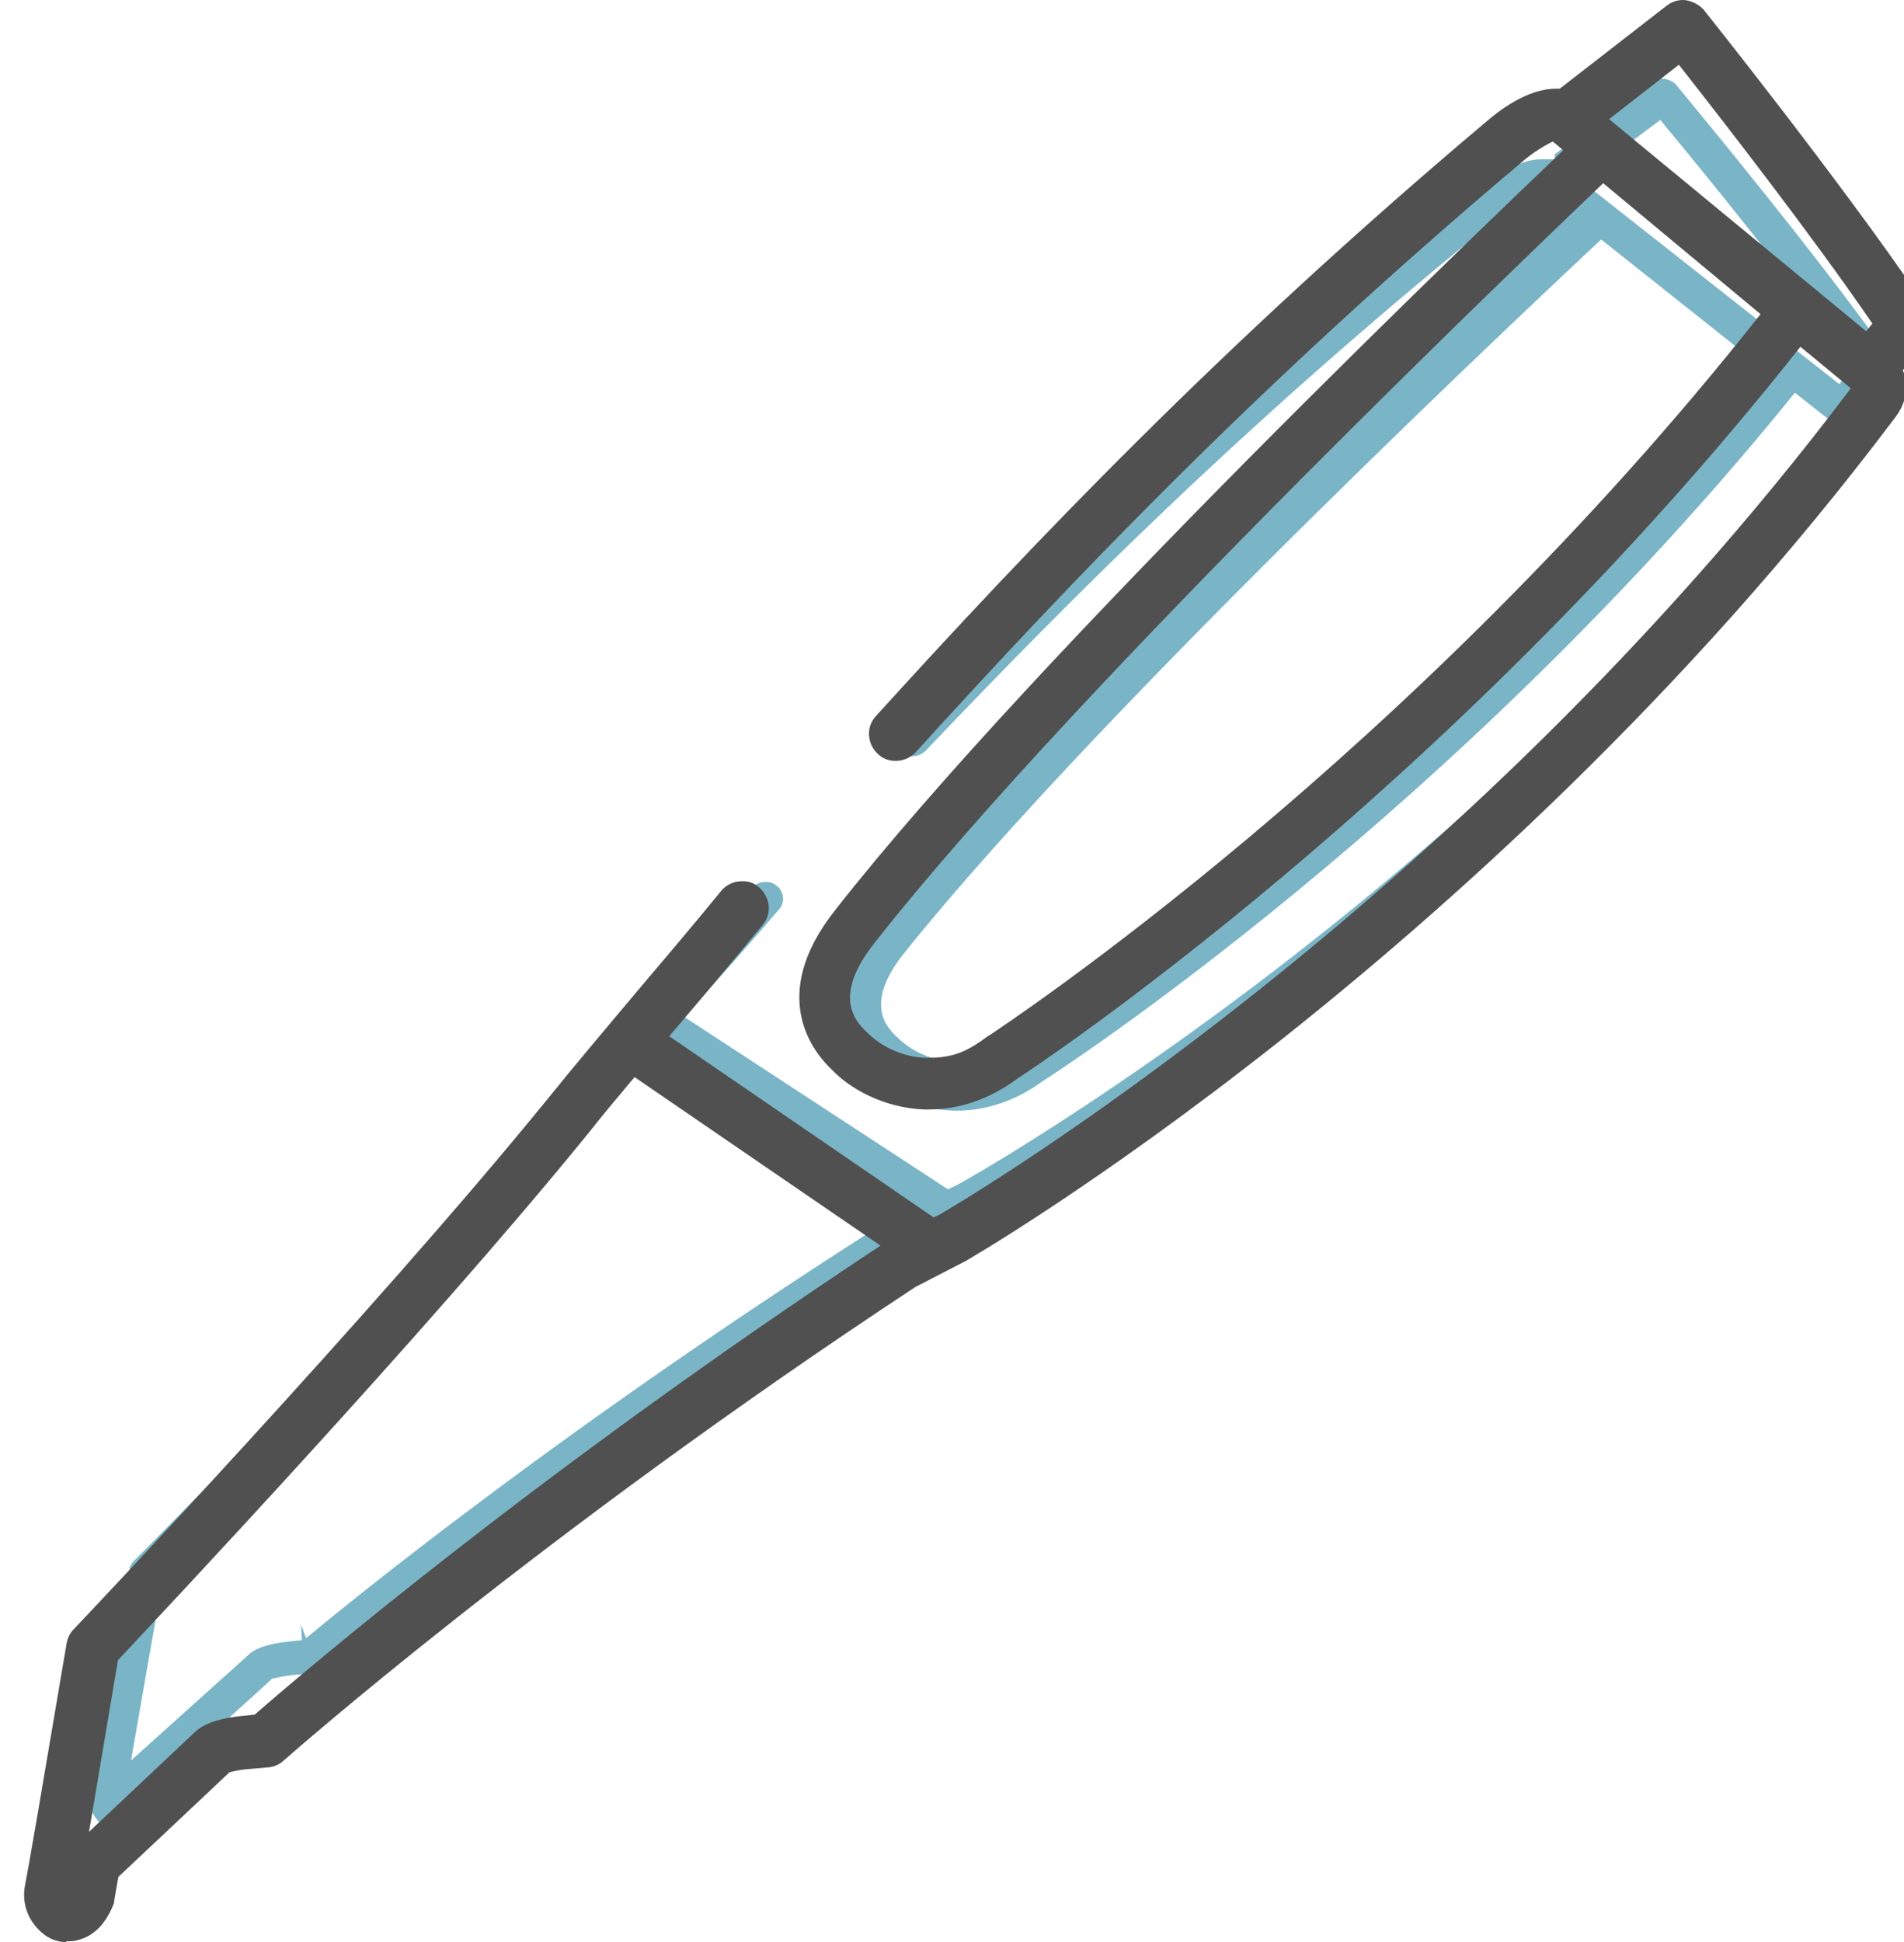
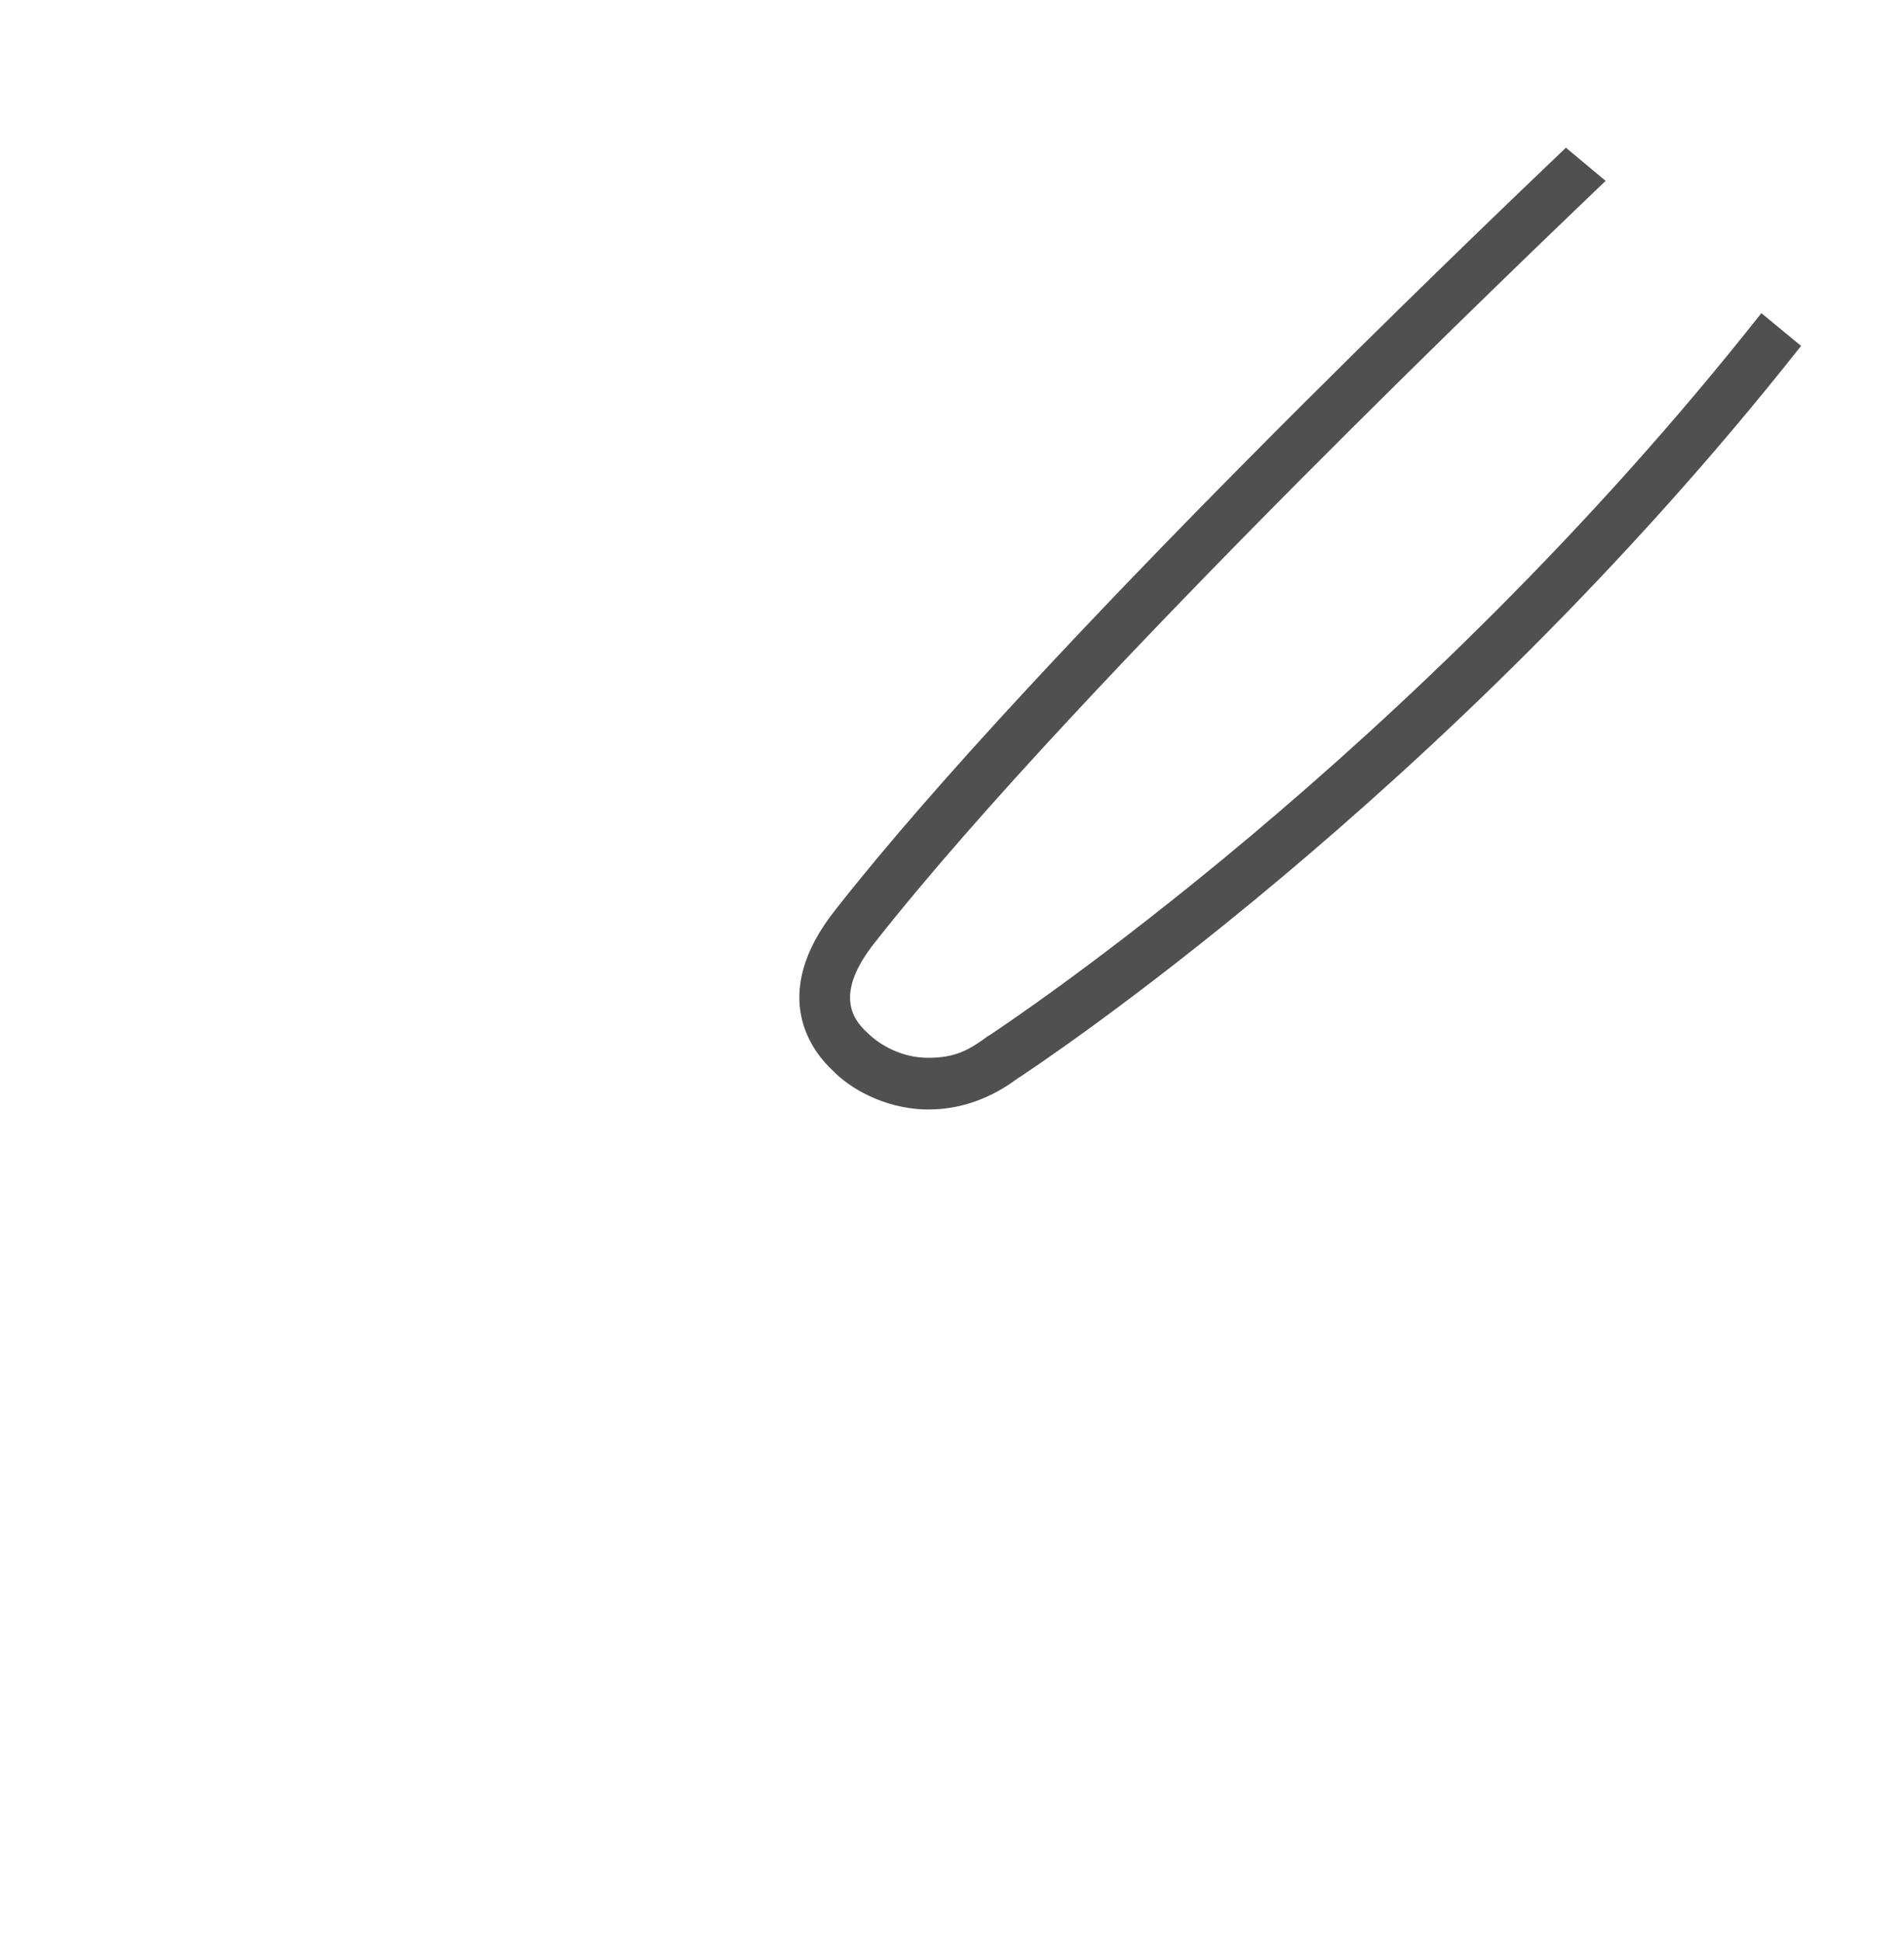
<svg xmlns="http://www.w3.org/2000/svg" id="_레이어_2" viewBox="0 0 493.9 503.6">
  <defs>
    <style>      .st0 {        fill: #505050;      }      .st1 {        fill: #7ab5c7;      }    </style>
  </defs>
-   <path class="st1" d="M263.4,269.8c-4.9,3.6-8.4,5.5-15.2,5.5s-12.3-3.2-15.3-6.2c-4-3.5-8.2-9.9,2-22.4,51.8-64.6,170.2-175,183.2-187.2l-10-8.2c-19.1,17.8-132.4,123.9-183.2,187.4-17.6,21.6-5.1,35.7-.9,39.6,4.4,4.5,12.8,9.3,23.1,9.7h1.1c7.7,0,15.4-2.6,22.2-7.6,2.9-1.8,107.2-69.1,196.6-180.3l-10-8.1c-87.7,109-189.6,175.1-194,177.9h0l.2-.2Z" />
-   <path class="st1" d="M29.8,475c-1.1-.3-2.2-.8-3-1.5-3-2.5-4.3-5.8-3.5-9.4.9-4,4.3-23.4,10-55.6l.3-1.5c0-.9.7-1.8,1.1-2.2.6-.5,73.5-74,117.1-125,5.4-6.4,11.2-13,16.8-19.4,1.7-2,3.5-4,5.2-5.9l3.2-3.6c5.5-6.2,11.6-13.1,18.1-20.7.8-1,2.1-1.5,3.5-1.5s2,.3,2.9,1,1.5,1.8,1.6,3c.1,1.1-.2,2.2-1,3.1-7.2,8.4-14.2,16.3-21.4,24.3l-3.2,3.6,68.4,44.7,2.7-1.3h0c1.3-.7,127.2-70.6,226-195.7l1.2-1.5-11.4-9-10.4-8.1-40.8-32.4-10.4-8.2-3.3-2.6-1.2.5c-1.8.8-5.4,2.8-8.1,5.1-65.5,52.7-112.6,100.1-150.1,139.5-.9.9-2.2,1.4-3.4,1.4s-2.2-.3-3.1-1.1c-.9-.8-1.5-1.9-1.5-3.1s.4-2.2,1.1-3c37.9-39.8,85.4-87.7,150.9-140.3,5.7-4.7,11.3-7.3,15.8-7.3h3.4v-1.3l25.2-18.7c.9-.6,1.8-.9,2.8-.9s2.8.7,3.5,1.6c0,0,.2.2.5.6,7.9,9.6,35,42.4,52.5,66.8v.3c.2.3.3.6.5.8,1.7,3.6,2.5,5.9-.5,9.7l-4.5,5.4.6,1.4c.2.4.4,1,.4,1.2v.3c.3,1.8.2,4.5-2.2,7.5-51.6,65.5-111,116-151.8,146.8-45,34-77.3,51.8-77.6,51.9l-12.3,6h0c-86.1,54.2-145.4,102.8-156.4,111.9l-.2.2c-.8.7-1.7,1-2.6,1.1l-5.7.5c-1.7.2-3.6.6-4.4.8h-.4c0,.1-28.3,25.6-28.3,25.6l-1.2,6.6v.2c-1.7,4.1-4.2,6.5-7.5,7.3h0c-.5.2-1.1.2-1.8.2h-2.1ZM170.4,271.6c-5.3,6-8.7,9.9-11.6,13.4-24.6,29-62.8,69.8-113.3,121.3l-3.3,3.3v.6c-1,4.9-2.4,13-3.9,21.6-1.1,6.4-2.3,13.1-3.3,18.9l-1,5.8,30.7-27.6c1.8-1.6,5.2-2.7,10-3.2l3.6-.4-.2-4,1.3,3.5c10.8-9,69-56.6,154.6-110.6l2.6-1.6-65-42.5-1.2,1.4h0ZM409.8,46.6l67.3,53,3.8-4.5-.9-1.2c-14.6-20.3-36.3-47.1-48-61.2l-1.3-1.6-20.9,15.6h0Z" />
  <path class="st0" d="M256.5,268.5c-5.1,3.8-8.7,5.8-15.7,5.8s-12.7-3.4-15.8-6.5c-4.1-3.7-8.5-10.4,2.1-23.6,53.6-68.1,176-184.4,189.4-197.3l-10.3-8.6c-19.7,18.8-136.9,130.6-189.4,197.5-18.2,22.8-5.3,37.6-.9,41.7,4.5,4.7,13.2,9.8,23.9,10.2h1.1c8,0,15.9-2.7,23-8,3-1.9,110.8-72.8,203.3-190l-10.3-8.5c-90.7,114.9-196.1,184.5-200.6,187.5h0l.2-.2Z" />
-   <path class="st0" d="M498.2,77.5c-21.2-31.1-55.9-74.5-56.2-74.9-1.3-1.6-3.8-2.6-5.4-2.6s-3,.5-4.3,1.5l-27.7,21.5h2.6-3.6c-7.6,0-15.1,6-18,8.5-69,58.1-118.8,110.6-158.4,154.2-2.6,2.8-2.3,7.2.5,9.8,1.3,1.2,2.7,1.8,4.7,1.8s3.9-.9,5.2-2.3c39.3-43.3,88.7-95.3,157.2-153,2.7-2.4,6.3-4.5,8-5.3l2.4,2,10.9,9h0l42.8,35.6,10.9,8.9,10.3,8.5c-102.3,135.6-230.9,211.1-236.3,214.2l-1.6.8-68.6-47,1.8-2.1c6.9-8.1,14.3-16.9,22.4-26.7,1.2-1.4,1.8-3.2,1.6-5.1-.2-1.8-1.1-3.5-2.5-4.7-1.2-1-2.3-1.6-4.4-1.6s-4.1.9-5.4,2.5c-8.1,9.9-15.7,18.8-22.3,26.6-7.7,9.2-15.7,18.6-23.1,27.8-45.1,55.4-121.8,136.3-122.6,137.1s-1.6,2.2-1.8,3.6l-.3,1.7c-5.9,34.9-9.6,56.6-10.5,61-.9,4.7.7,9.2,4.4,12.4,1.7,1.5,3.9,2.4,6.3,2.4h0v-.2h-.2.5c.9,0,1.7,0,2.6-.3,4.2-1,7.4-4.2,9.5-9.7v-.4l1.1-6.3,28.8-27.1c.6-.2,2.4-.6,4.1-.8l5.9-.5c1.5-.1,2.9-.7,4-1.7.6-.5,66-58.4,164-122.9l12.8-6.6c.4-.2,34.4-19.8,81.7-57.2,42.7-33.8,105.1-89.2,159.5-161.5,3-3.8,3.2-7.5,2.8-9.9,0-.8-.4-1.7-.7-2.5l4-5c3.9-5.2,2.7-8.7.6-13.2-.1,0-.2-.3-.2-.3h.2ZM66.2,444.6l-3.8.4c-3.8.4-9,1.4-11.8,4.1l-27.5,25.9c2.5-14.8,5.9-35.1,7.5-44.5h0c9.8-10.5,79.9-84.8,121.9-136.5,3.4-4.3,7.3-9,12.1-14.7l63.8,43.7c-88.9,58.7-149.7,110.6-162.3,121.6h0ZM484.1,85.9h0l-66.7-55,18.1-14.1c10.7,13.6,34.3,43.9,50.2,67.1l-1.6,2h0Z" />
</svg>